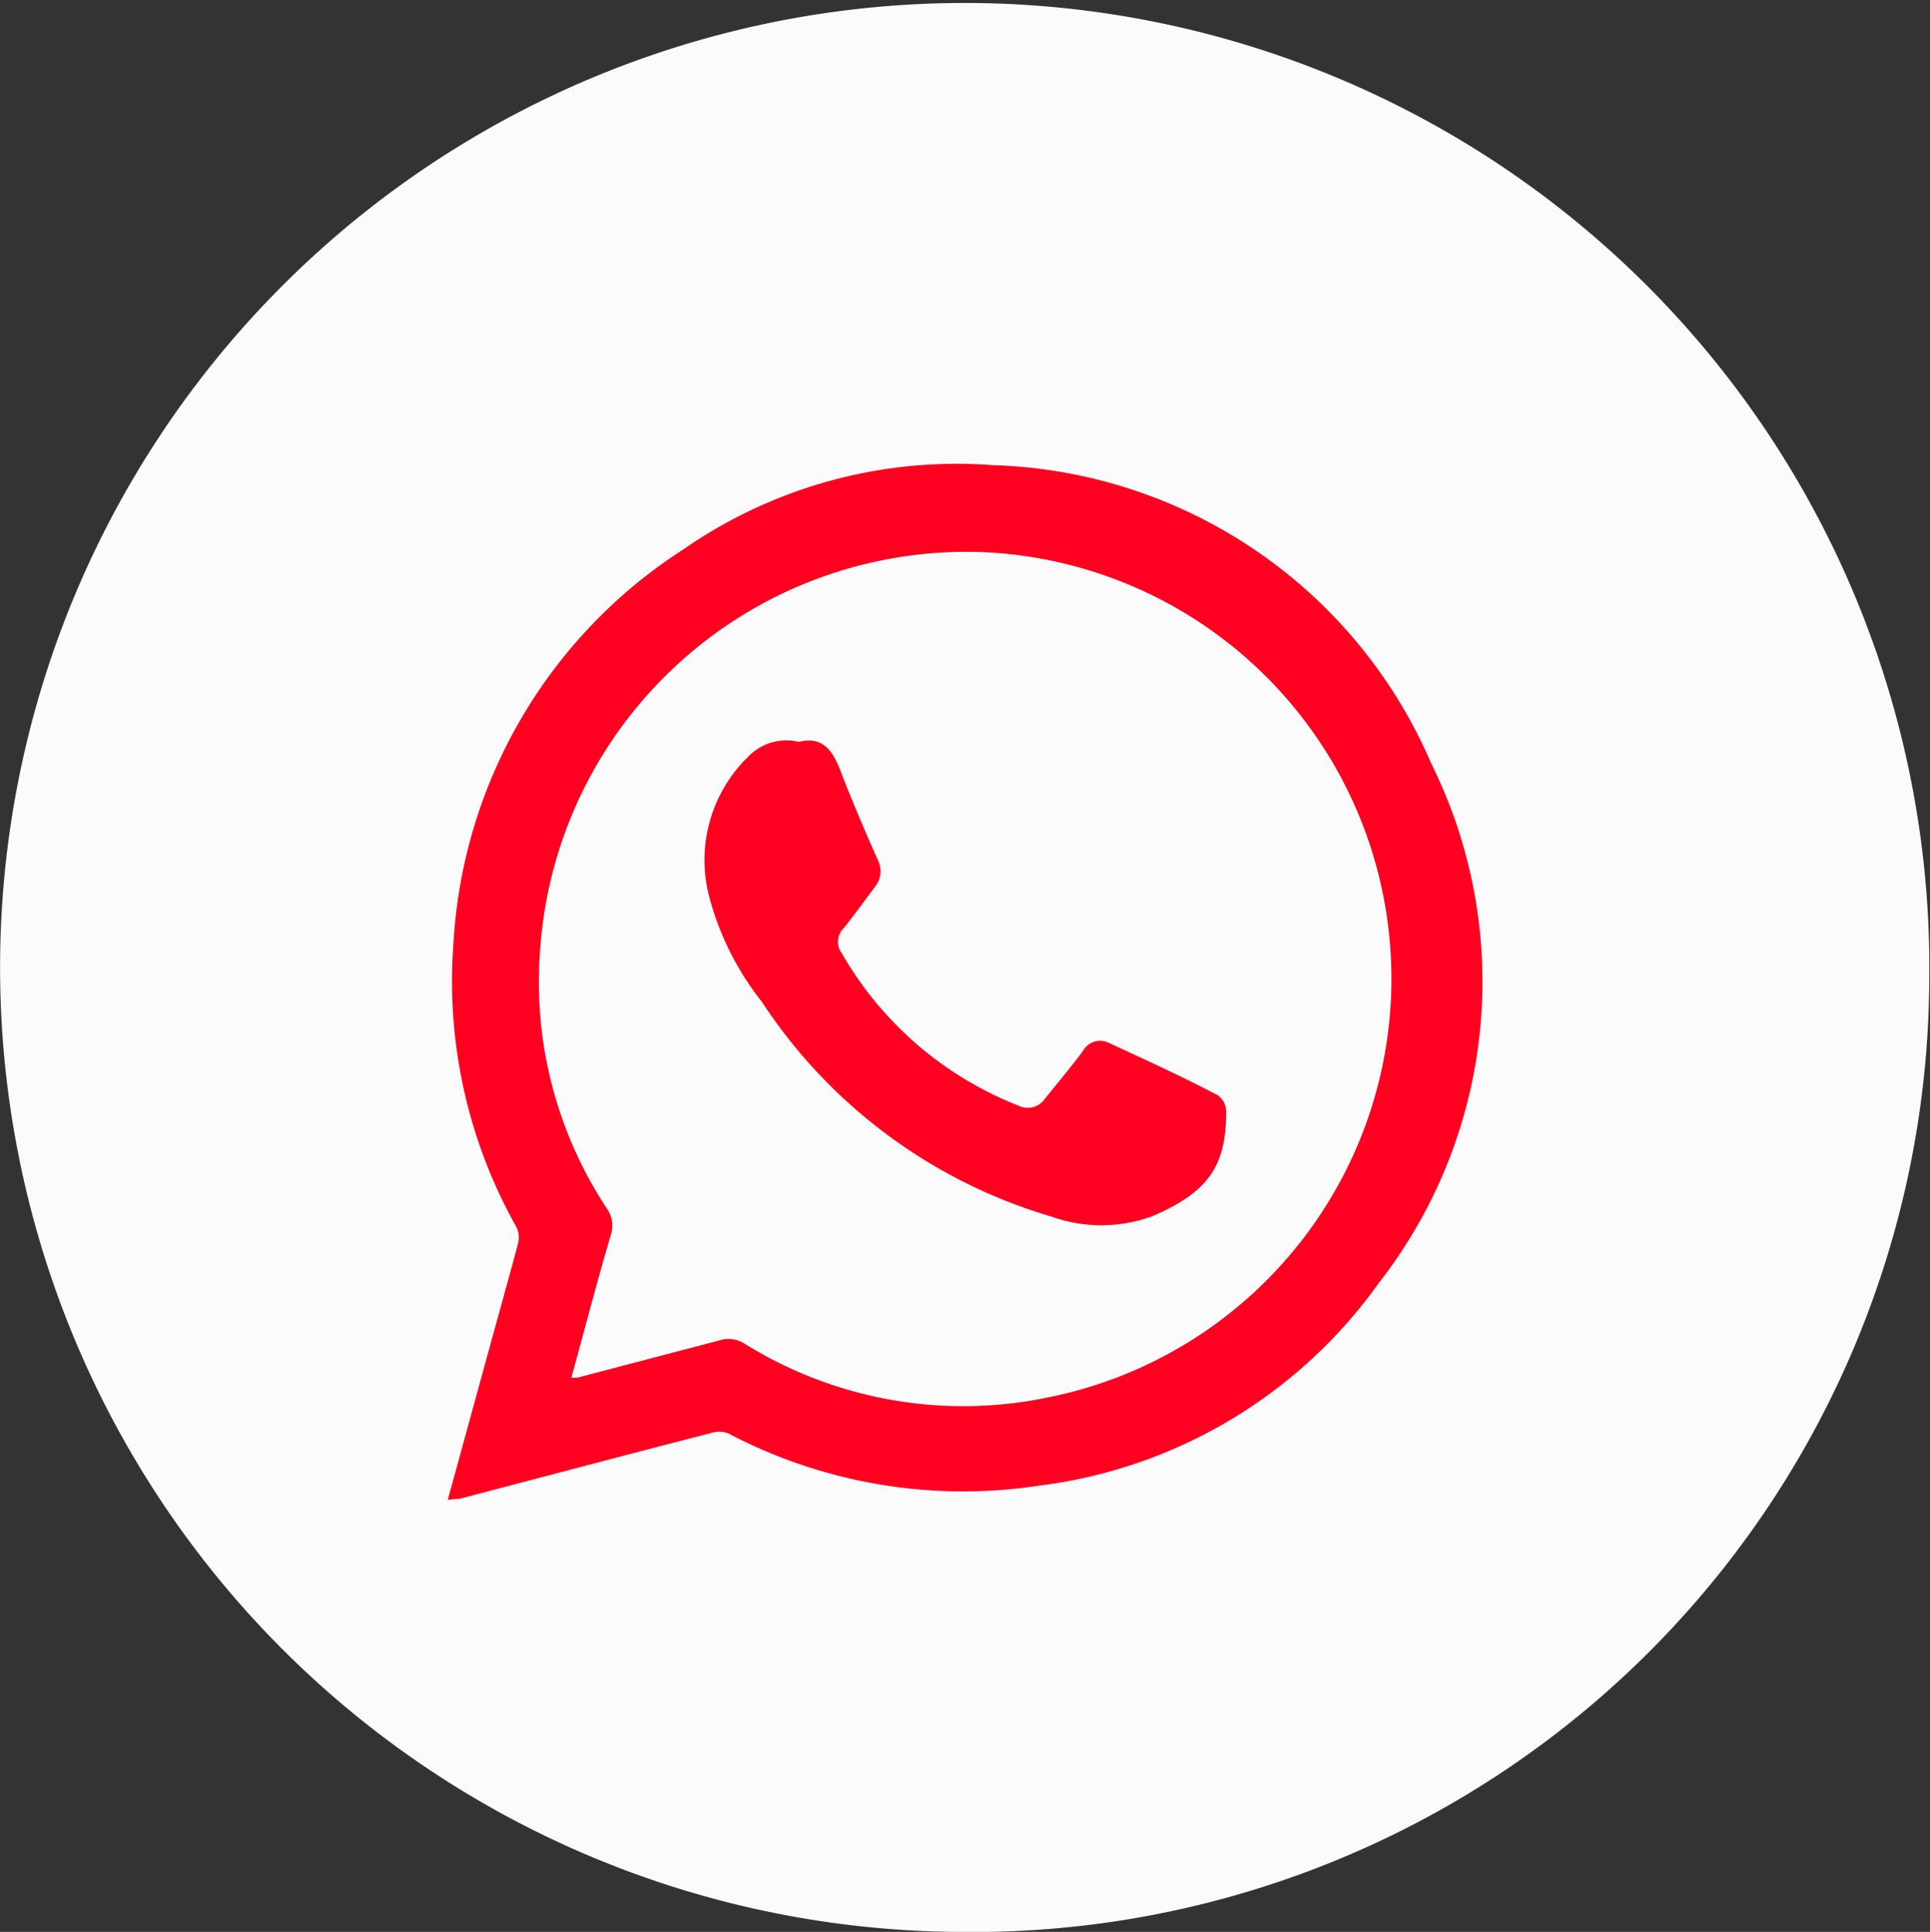
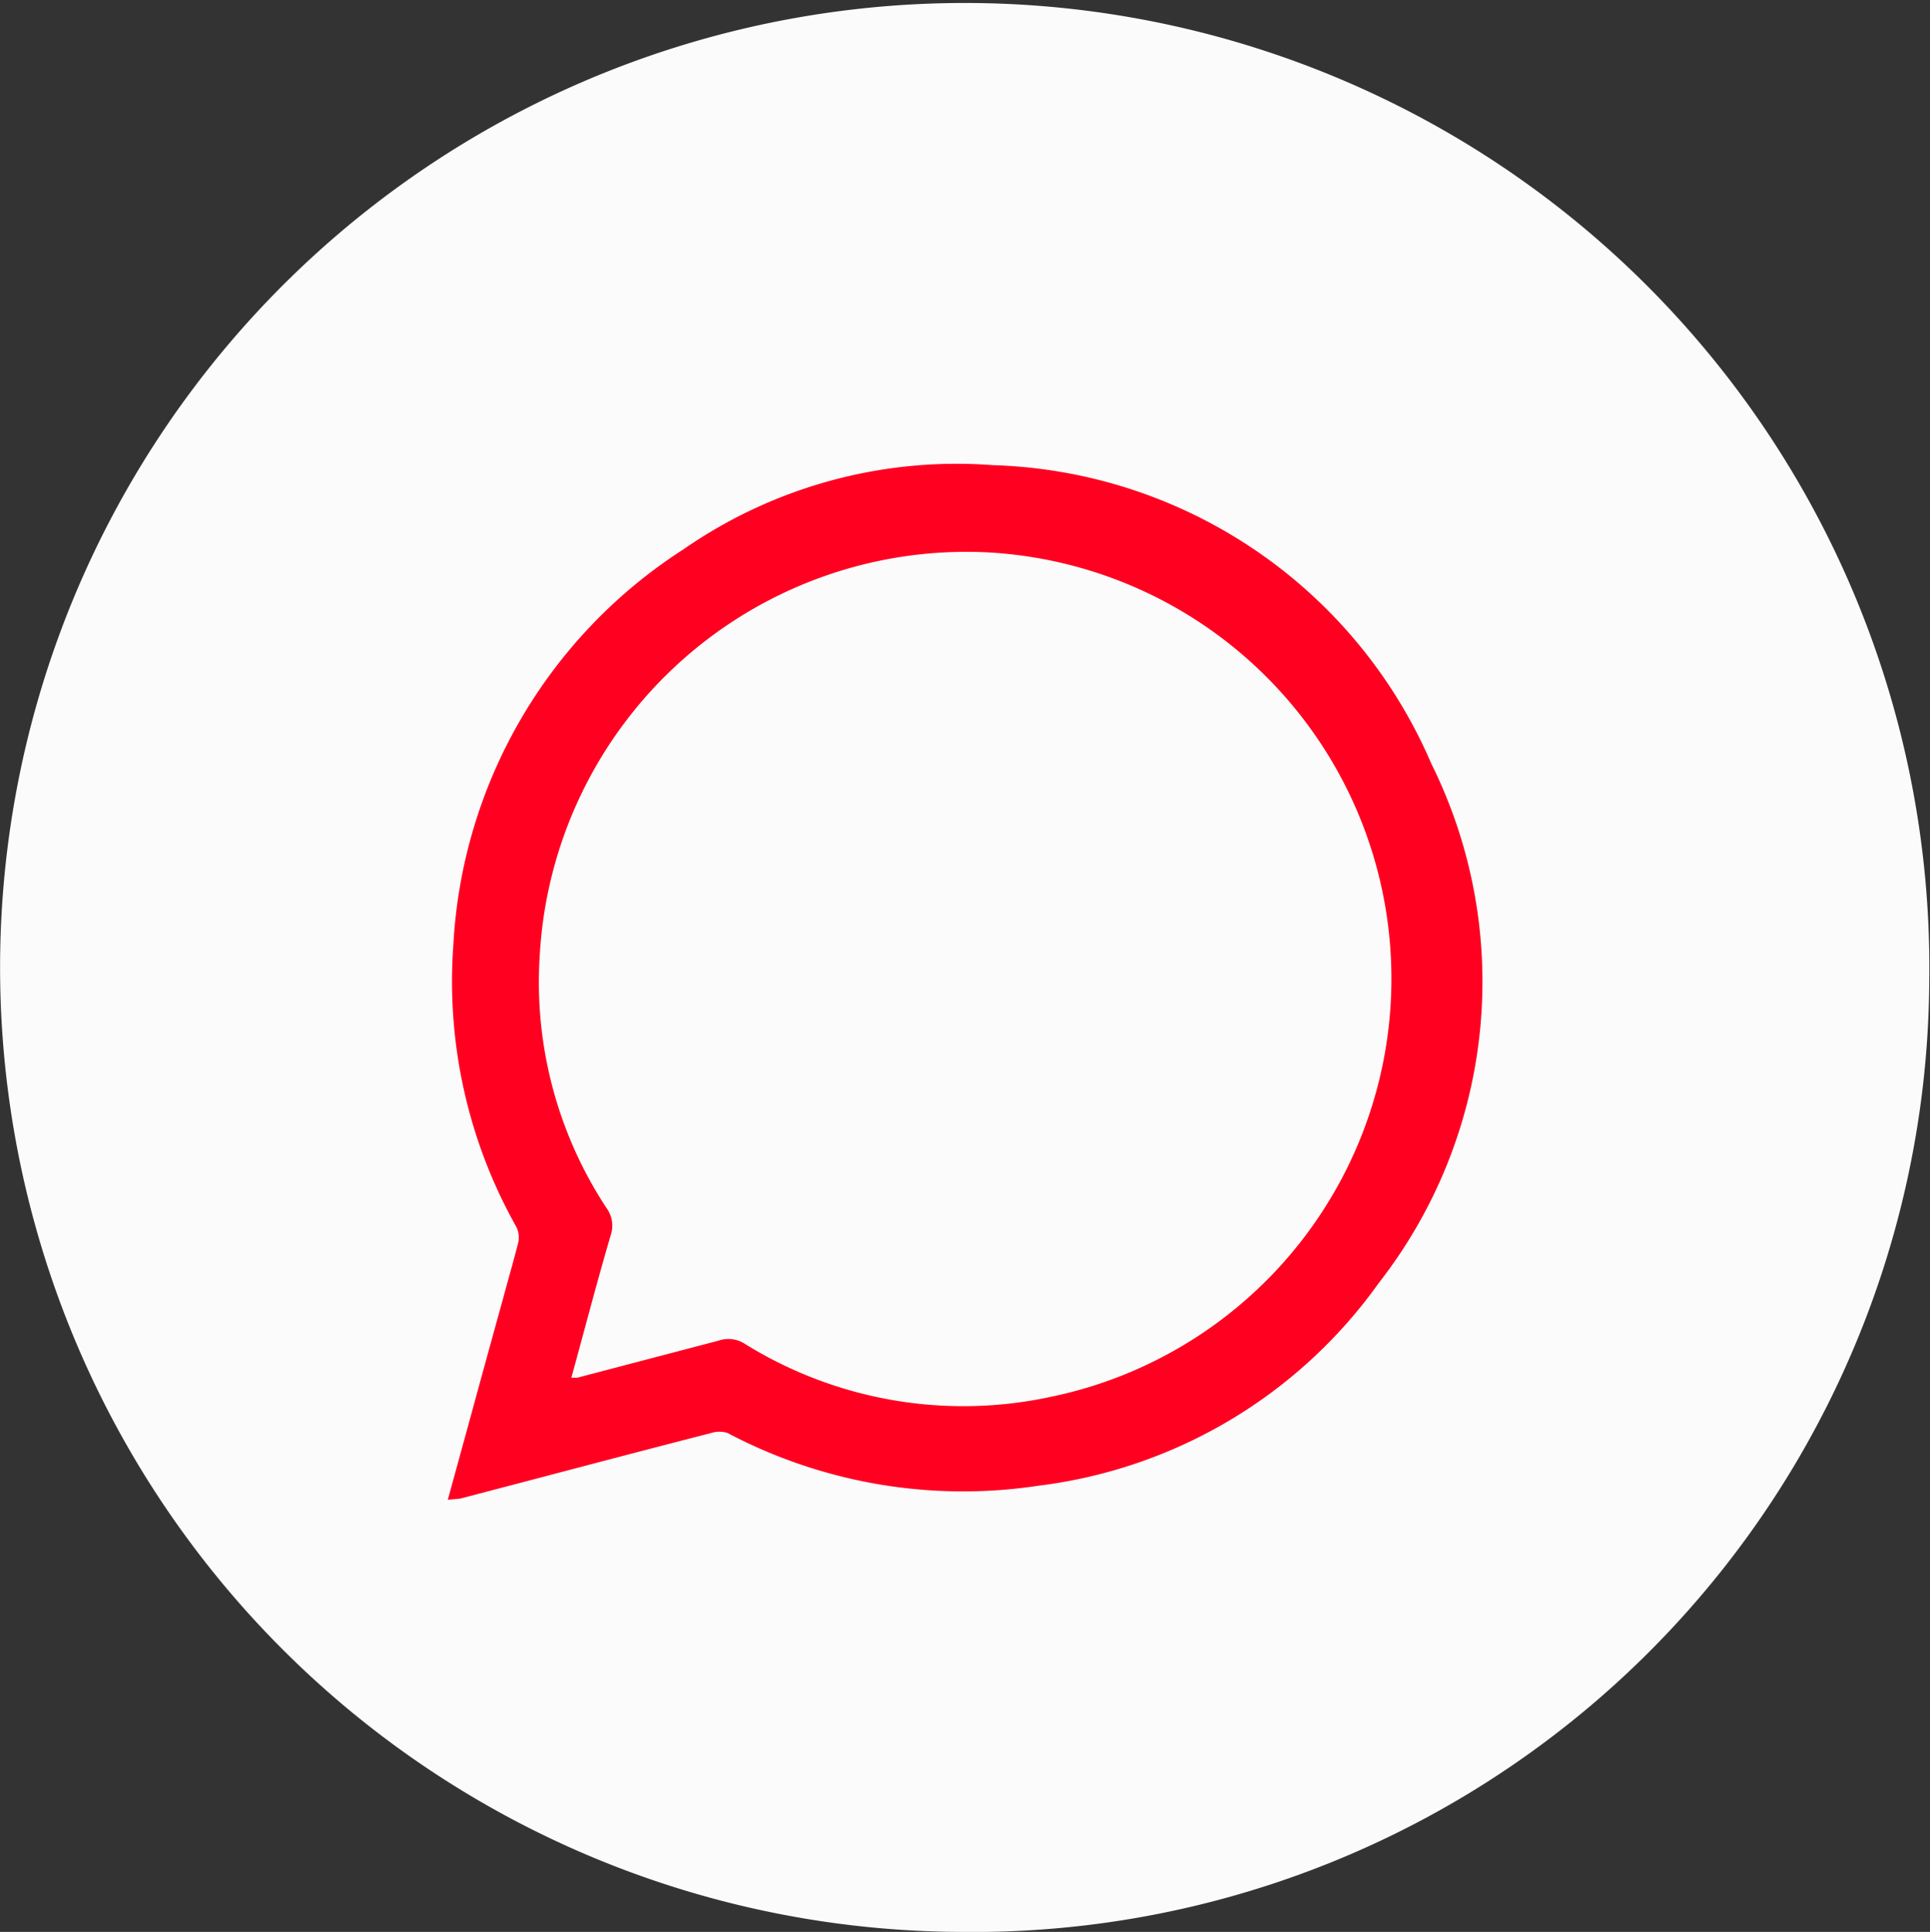
<svg xmlns="http://www.w3.org/2000/svg" viewBox="0 0 52.02 52.08">
  <rect x="0" y="0" width="52.02" height="52.08" fill="#333333" stroke="none" />
  <defs>
    <style>.cls-1{fill:#fbfbfb;}.cls-2{fill:#FF0021;}</style>
  </defs>
  <g id="Capa_2" data-name="Capa 2">
    <g id="Capa_1-2" data-name="Capa 1">
      <path class="cls-1" d="M25.86,52.08A26,26,0,1,1,52,26.43,25.78,25.78,0,0,1,25.86,52.08Z" />
      <path class="cls-2" d="M12.07,40.43c.51-1.85,1-3.66,1.5-5.46.13-.49.28-1,.4-1.48a.64.64,0,0,0-.05-.41,13.5,13.5,0,0,1-1.7-7.61,13.53,13.53,0,0,1,6.2-10.66,12.91,12.91,0,0,1,8.34-2.27,13.29,13.29,0,0,1,11.82,8.05,13.21,13.21,0,0,1-1.42,14A13.25,13.25,0,0,1,28,40.05a13.58,13.58,0,0,1-8.39-1.42.73.73,0,0,0-.44,0c-2.26.58-4.51,1.18-6.77,1.77Zm3.33-3.29.16,0,3.81-1a.81.81,0,0,1,.71.09,11.16,11.16,0,0,0,8.22,1.43,11.51,11.51,0,0,0-1.69-22.77A11.52,11.52,0,0,0,14.55,25.72a11.08,11.08,0,0,0,1.8,6.85.8.8,0,0,1,.11.73C16.09,34.56,15.76,35.83,15.4,37.14Z" />
-       <path class="cls-2" d="M21.53,20c.63-.16.91.22,1.12.77.31.81.65,1.6,1,2.39a.68.68,0,0,1-.06.74c-.28.37-.55.75-.84,1.11a.52.52,0,0,0-.06.69,9.49,9.49,0,0,0,4.77,4.11.56.56,0,0,0,.68-.16c.35-.44.72-.87,1.05-1.32a.53.53,0,0,1,.71-.21c1,.46,2,.92,2.93,1.41a.55.55,0,0,1,.22.43c0,1.46-.46,2.17-2,2.83a4,4,0,0,1-2.73,0A14.07,14.07,0,0,1,20.53,27a7.75,7.75,0,0,1-1.41-2.81,3.89,3.89,0,0,1,1.14-3.88A1.42,1.42,0,0,1,21.53,20Z" />
    </g>
  </g>
</svg>